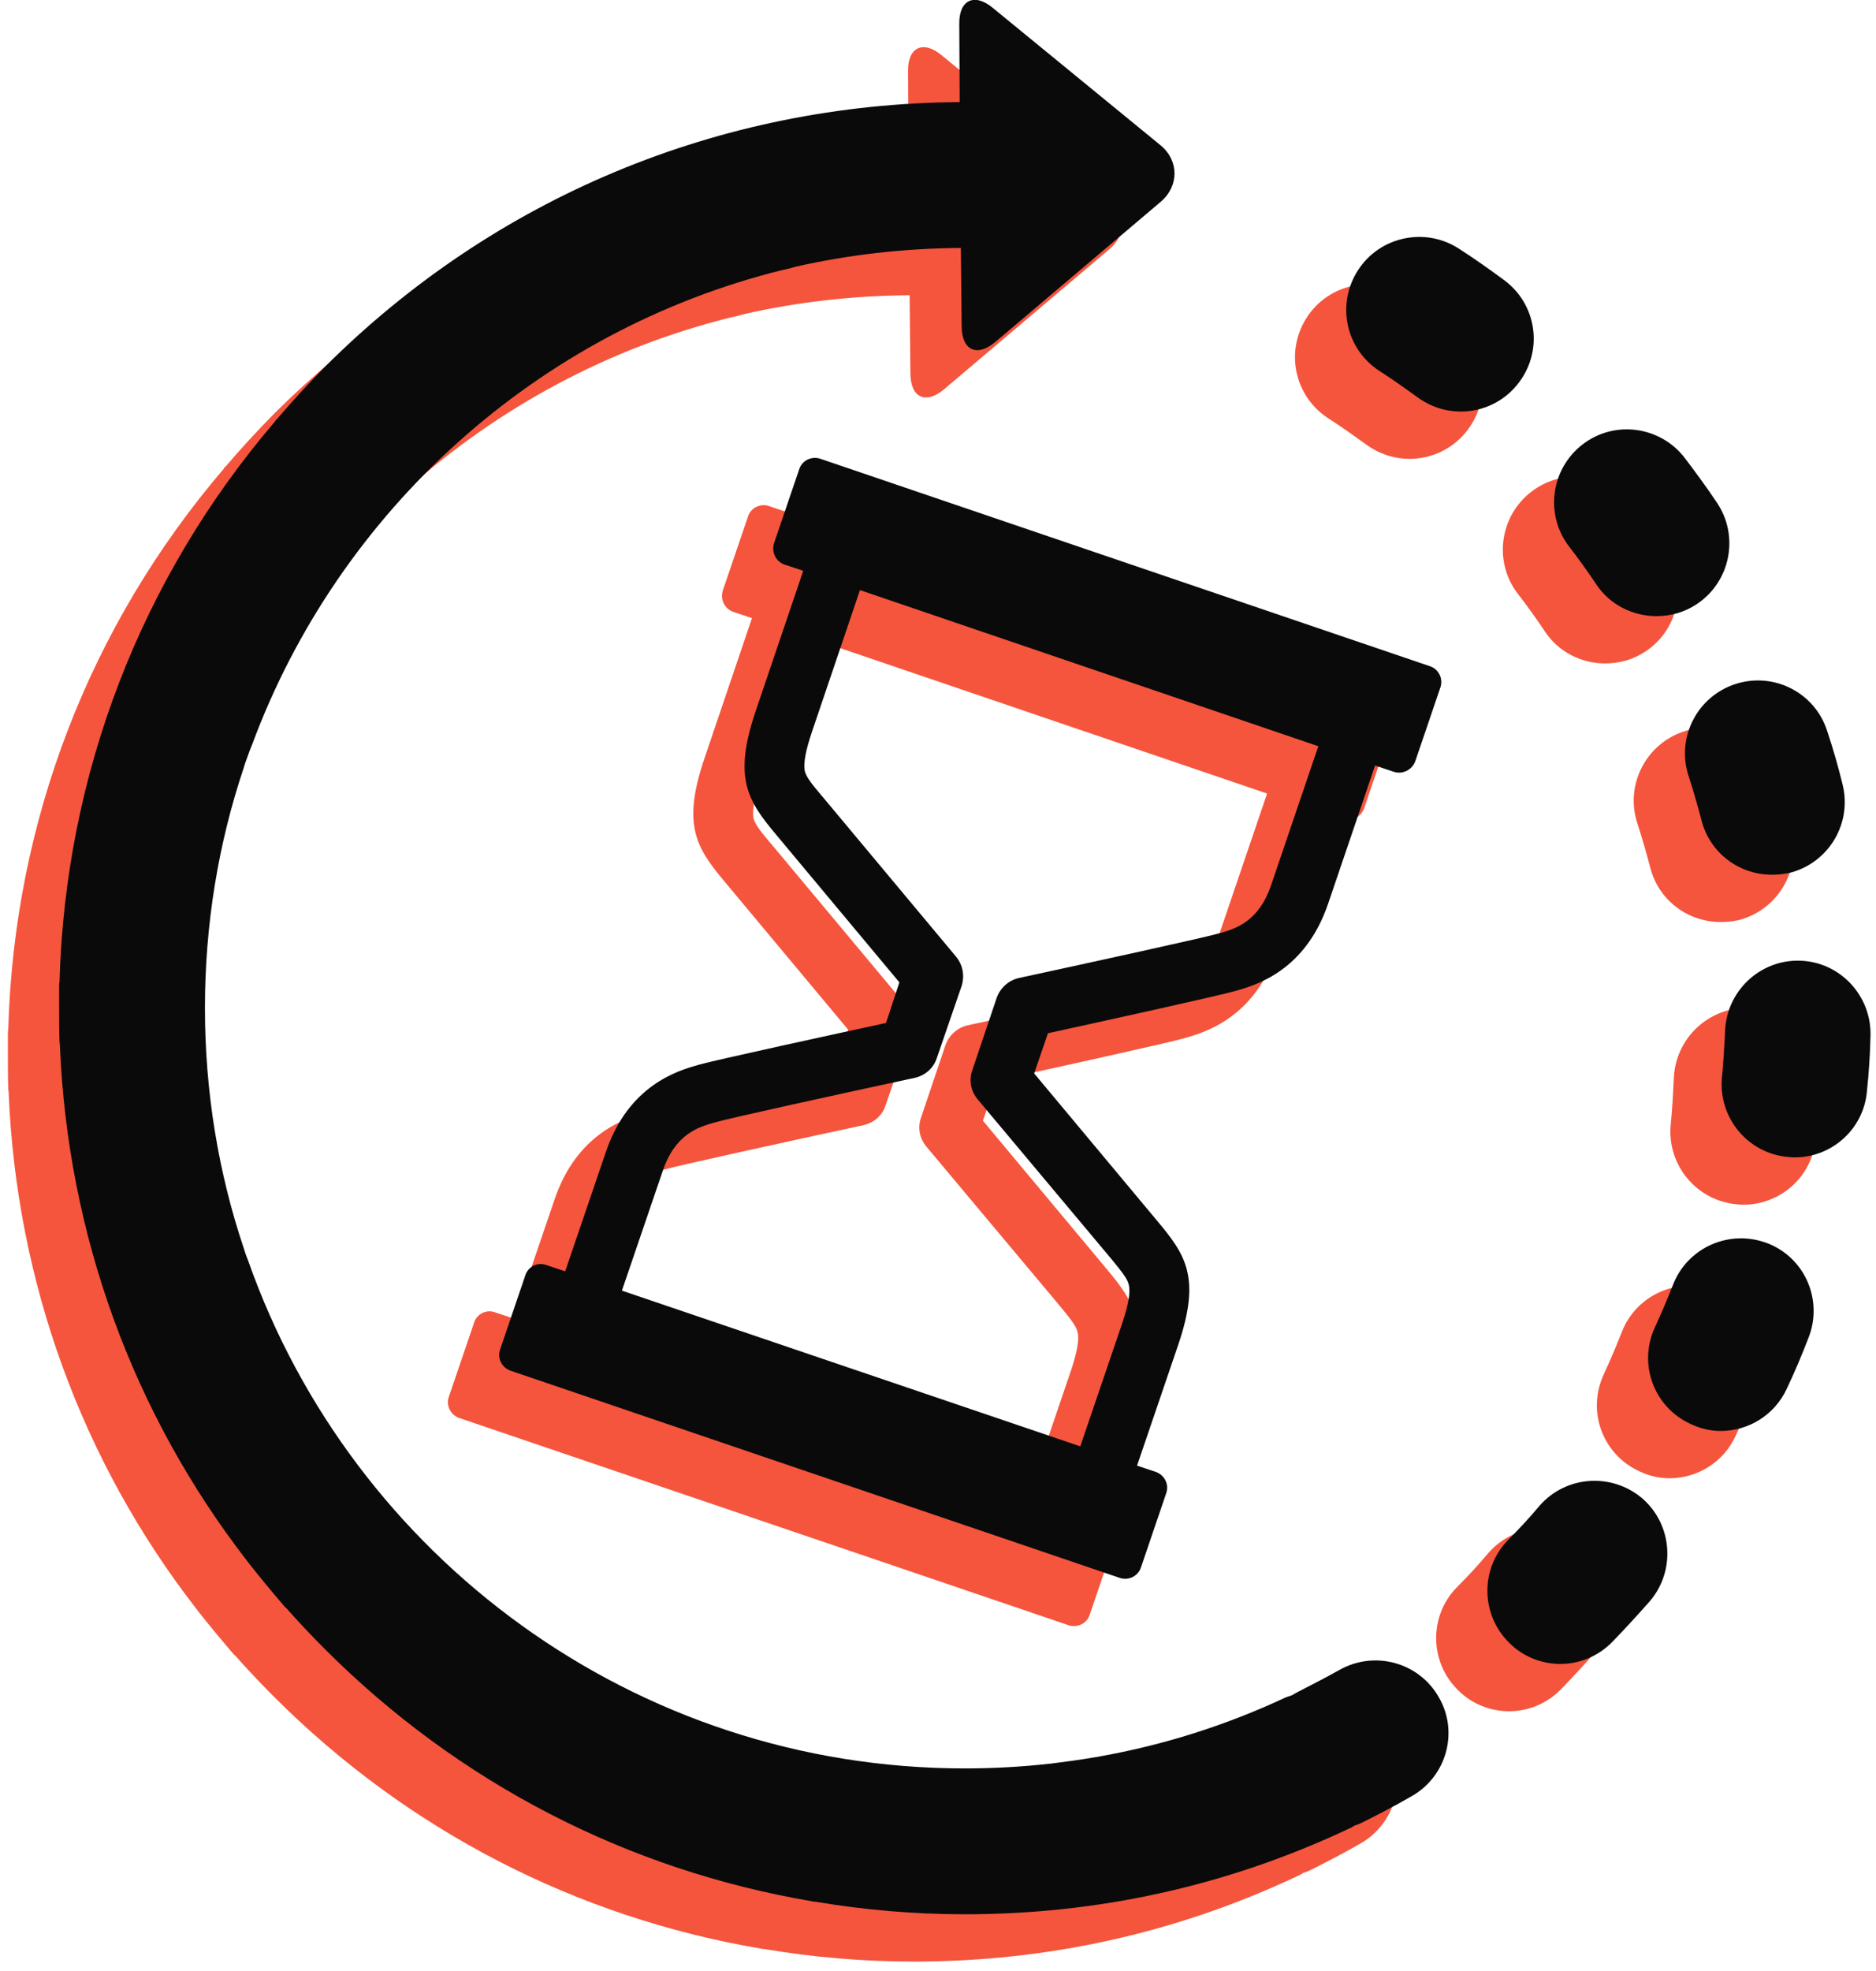
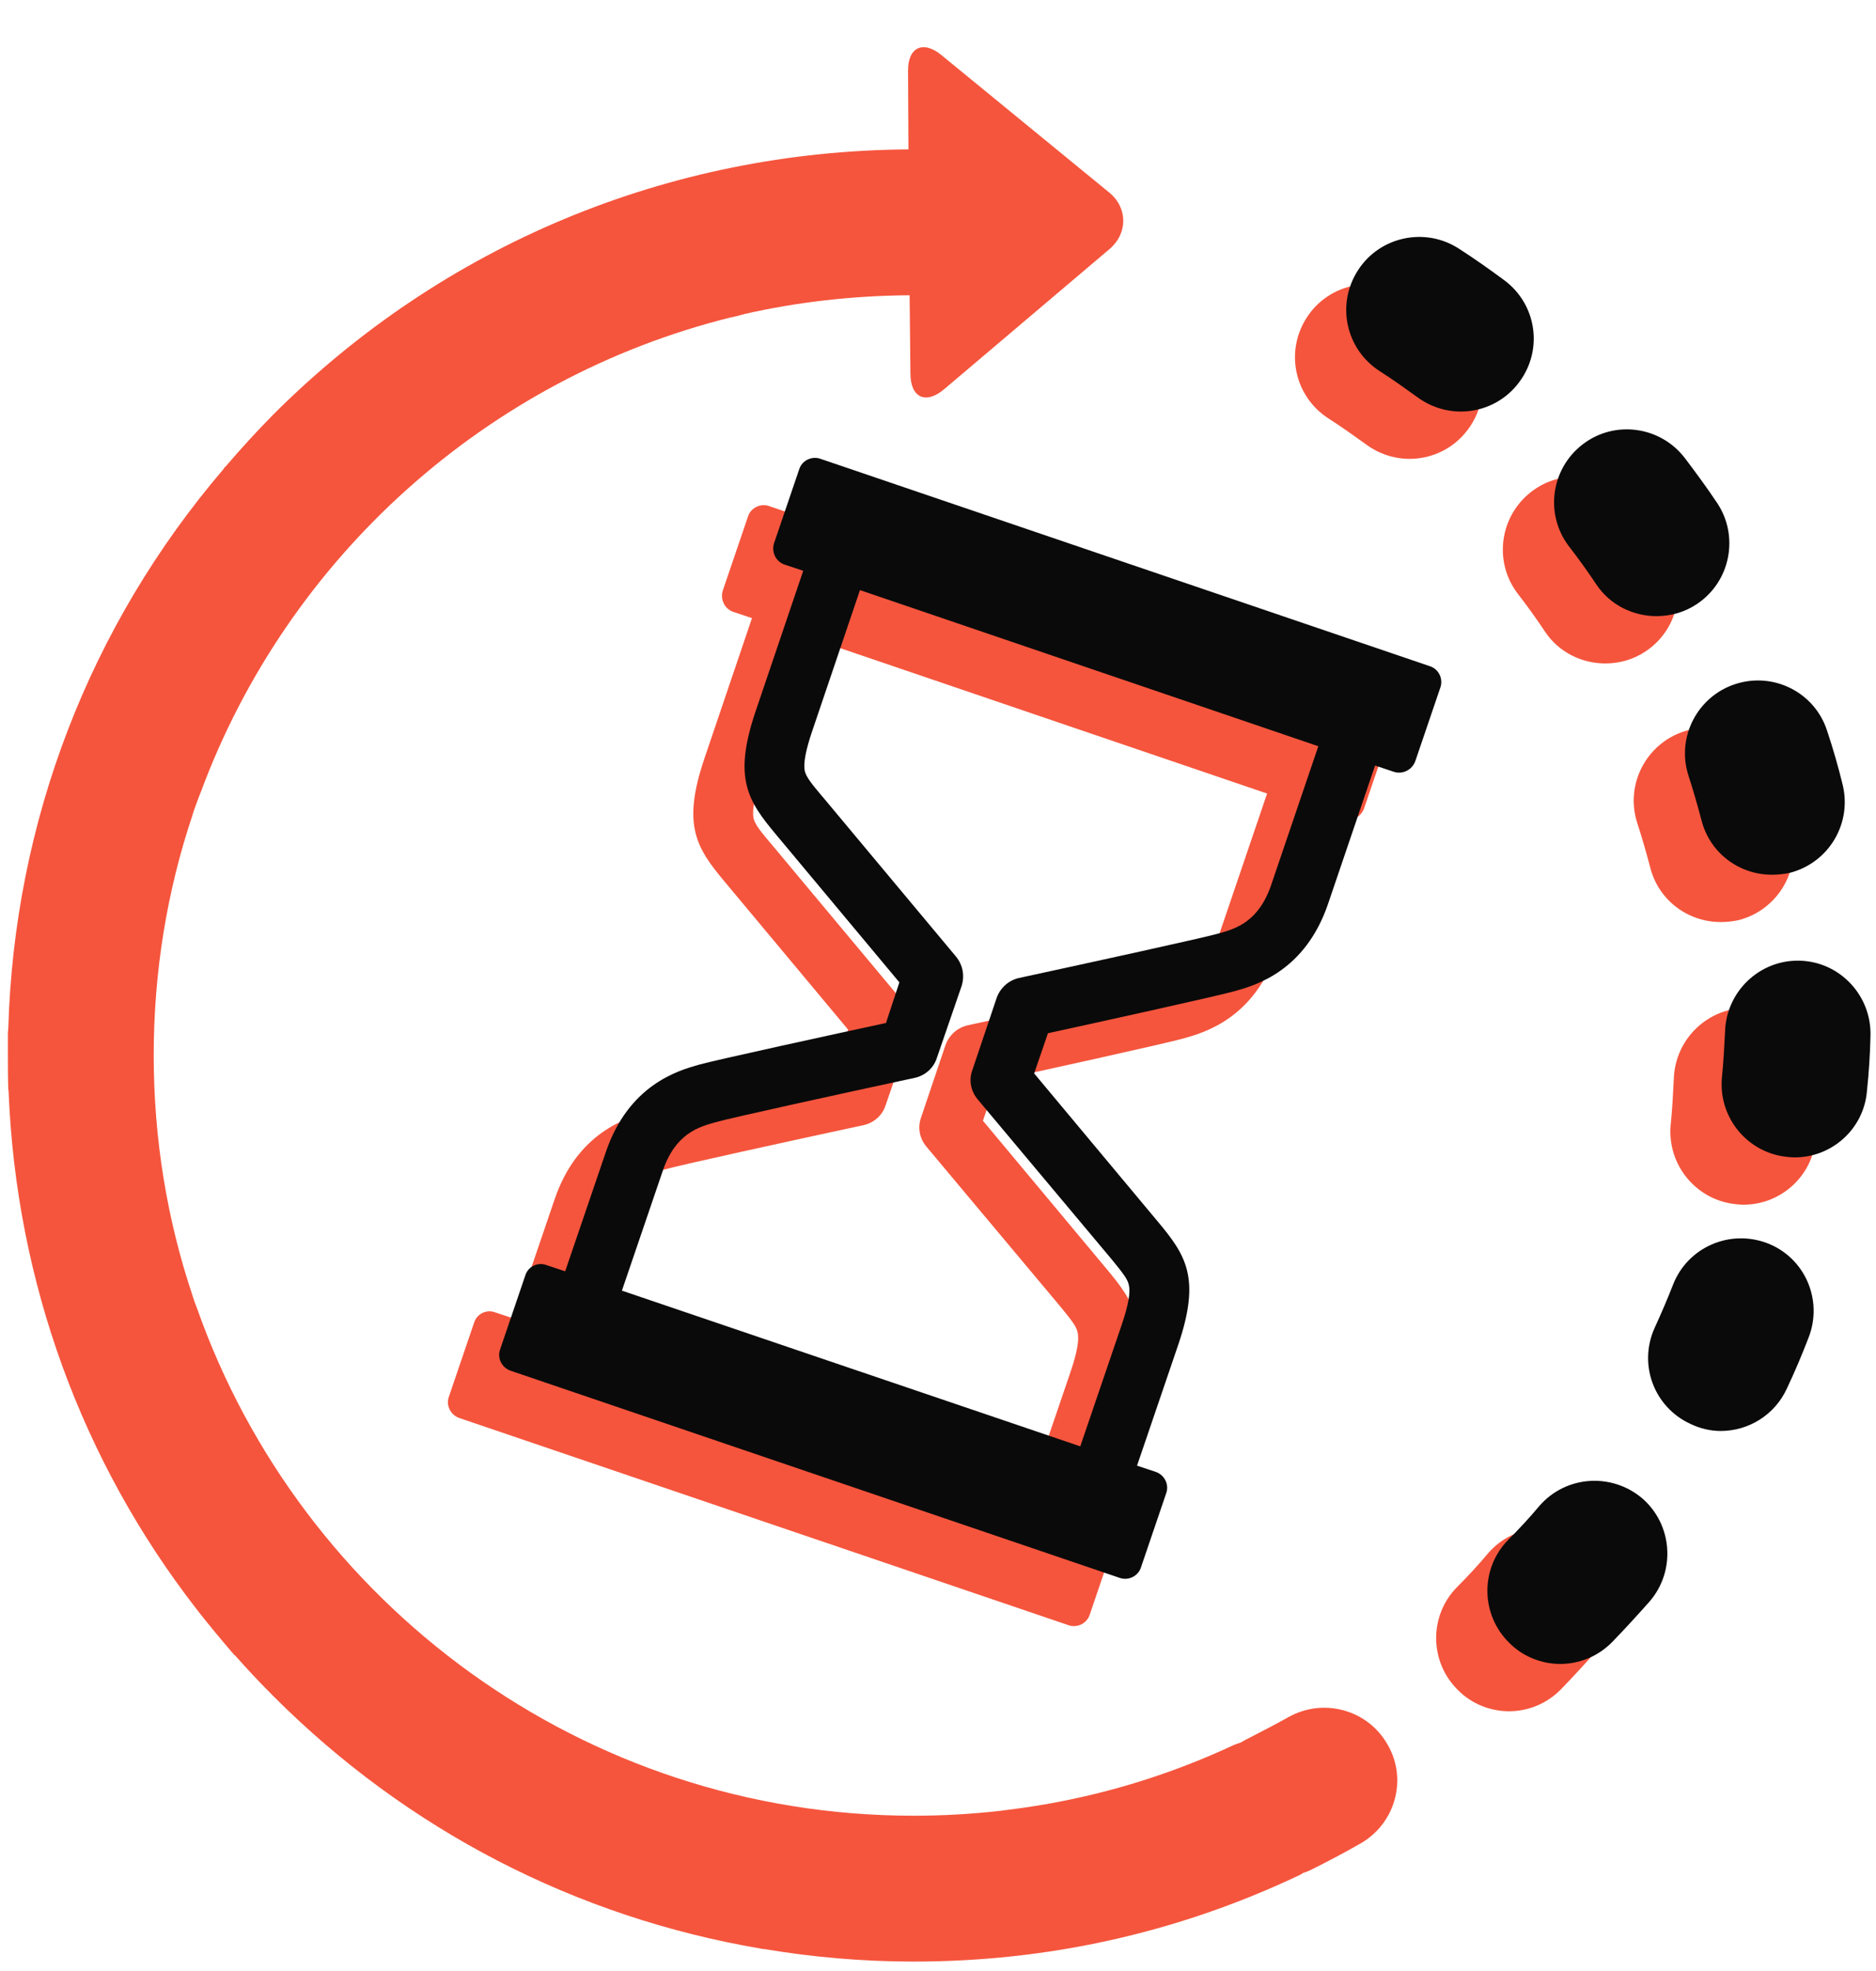
<svg xmlns="http://www.w3.org/2000/svg" viewBox="0 0 476 500" width="476" height="500">
  <style>.a{fill:#f5553d}.b{fill:#0a0a0a}</style>
  <path fill-rule="evenodd" class="a" d="m252.9 274.1l-3.5 10.2 31.3 37.5c7.2 8.6 11 14.3 5.3 31.2l-10.5 30.8 4.8 1.6c2.2 0.8 3.4 3.2 2.6 5.4l-6.4 18.8c-0.7 2.2-3.1 3.4-5.3 2.7l-154.7-52.6c-2.2-0.8-3.4-3.2-2.6-5.4l6.4-18.8c0.7-2.2 3.1-3.4 5.3-2.6l4.8 1.6 10.3-30.2c5.8-17.1 18.3-20.7 23.6-22.2 4.2-1.2 35.5-8 47.5-10.6l3.4-10.3-31.3-37.5c-7.2-8.6-10.9-14.3-5.2-31.2l12.1-35.7-4.8-1.6c-2.2-0.8-3.3-3.2-2.6-5.4l6.4-18.8c0.7-2.2 3.2-3.4 5.4-2.6l154.6 52.6c2.2 0.7 3.4 3.1 2.7 5.3l-6.4 18.8c-0.8 2.2-3.2 3.4-5.4 2.7l-4.8-1.6-11.9 35c-5.8 17.1-18.3 20.7-23.6 22.2-4.2 1.2-35.5 8.1-47.5 10.7zm-19.2 9.4l6.2-18.4c0.9-2.5 3-4.4 5.6-5 18.5-4 47.3-10.3 50.7-11.3 4.3-1.2 10.2-2.9 13.4-12.5l11.9-35-116.3-39.6-12.1 35.7c-1.7 5-2.3 8.3-1.9 10.2 0.4 1.6 1.8 3.3 4.4 6.4l0.1 0.1 33.9 40.6c1.7 2.1 2.2 4.8 1.4 7.4l-6.3 18.3c-0.8 2.5-2.9 4.4-5.5 5-18.6 4-47.4 10.3-50.7 11.3-4.3 1.2-10.2 2.9-13.4 12.5l-10.3 30.2 116.3 39.5 10.5-30.8c1.7-5 2.3-8.3 1.8-10.2-0.3-1.5-1.7-3.2-4.3-6.4l-34.1-40.7c-1.7-2.1-2.2-4.8-1.3-7.3z" />
  <path class="a" d="m326.9 435.6c-3.4 1.9-6.9 3.7-10.4 5.5q-0.8 0.4-1.6 0.9-0.9 0.3-1.7 0.6c-15.2 7.1-31 12.1-47.4 15q-0.3 0.1-0.6 0.1c-3.9 0.7-7.8 1.2-11.7 1.7q0 0-0.1 0-10.7 1.2-21.6 1.2c-83.8 0-155.4-53.8-181.8-128.7q-0.7-1.7-1.2-3.4c-6.4-19.1-9.8-39.6-9.8-60.8 0-21.2 3.4-41.7 9.8-60.8q0.2-0.6 0.4-1.3 0.6-1.6 1.2-3.3 0.3-0.8 0.6-1.5c22-59.3 72.4-104.9 134.5-120.3q0.1 0 0.1 0 1.4-0.3 2.8-0.7 0.2 0 0.3-0.1c13.6-3.1 27.7-4.7 42.1-4.8l0.2 19.8c0 6.2 3.9 8 8.6 4l41.9-35.5c4.7-4 4.7-10.5-0.1-14.4l-42.5-34.8c-4.7-3.9-8.6-2-8.5 4.1l0.1 19.8c-60.9 0.4-118.1 24.2-161.2 67.3q-6.3 6.4-12.1 13.2-0.1 0-0.1 0-0.2 0.3-0.4 0.6c-34 39.8-53.1 89.4-54.6 142q-0.1 0.6-0.1 1.2 0 2.7 0 5.4c0 2.8 0 5.8 0.1 8.7q0.1 0.5 0.1 1c2 47.9 18.5 93.3 47.6 130.8q0.2 0.2 0.3 0.4c2.9 3.7 5.9 7.3 8.9 10.8q0.3 0.4 0.7 0.7 4.6 5.2 9.6 10.2c34.1 34.2 77.1 56.2 123.7 64.1q0.3 0.1 0.5 0.1 0.1 0 0.3 0c12.4 2.1 25.2 3.2 38 3.2 33.9 0 66.5-7.2 97-21.5q1-0.4 1.9-1 1-0.3 2-0.8c4.2-2.1 8.4-4.3 12.4-6.6 8.9-5 12.1-16.3 7-25.1-5-8.9-16.3-12-25.2-7z" />
  <path class="a" d="m392 160.2c3.5 5.3 9.4 8.1 15.3 8.1 3.6 0 7.2-1 10.3-3.1 8.5-5.7 10.7-17.2 5.1-25.6-2.6-3.9-5.4-7.7-8.2-11.4-6.2-8.1-17.8-9.7-25.9-3.5-8.1 6.2-9.7 17.8-3.5 25.9 2.4 3.1 4.7 6.3 6.9 9.6z" />
  <path class="a" d="m415.4 208.7c1.2 3.7 2.3 7.5 3.3 11.3 2.1 8.4 9.6 13.9 17.9 13.9q2.3 0 4.6-0.5c9.9-2.6 15.8-12.6 13.3-22.5-1.1-4.5-2.4-9-3.9-13.5-3.1-9.7-13.5-15-23.2-11.9-9.7 3.1-15.1 13.5-12 23.2z" />
  <path class="a" d="m403.7 392.1c-7.8-6.6-19.4-5.8-26.1 1.9-2.5 3-5.2 5.9-8 8.7-7.1 7.3-6.9 19 0.4 26.1 3.5 3.5 8.2 5.3 12.9 5.3 4.8 0 9.6-1.9 13.2-5.6 3.2-3.3 6.4-6.8 9.5-10.3 6.6-7.7 5.8-19.4-1.9-26.1z" />
  <path class="a" d="m443.7 255.7c-10.2-0.3-18.7 7.8-19 18-0.2 3.9-0.4 7.8-0.8 11.7-0.9 10.2 6.6 19.2 16.8 20.1q0.8 0.1 1.7 0.1c9.4 0 17.5-7.2 18.3-16.8 0.5-4.7 0.8-9.4 0.9-14 0.3-10.2-7.7-18.8-17.9-19.1z" />
-   <path class="a" d="m435.5 327.4c-9.6-3.7-20.3 1-24 10.5-1.4 3.6-3 7.3-4.6 10.8-4.3 9.3-0.3 20.2 9 24.5 2.5 1.2 5.1 1.8 7.7 1.8 7 0 13.7-4 16.8-10.8 2-4.2 3.8-8.5 5.5-12.9 3.7-9.5-0.9-20.2-10.4-23.9z" />
+   <path class="a" d="m435.5 327.4z" />
  <path class="a" d="m372.5 108.9c6.1-8.2 4.4-19.7-3.8-25.8-3.8-2.8-7.6-5.5-11.5-8-8.6-5.6-20.1-3.1-25.6 5.4-5.6 8.6-3.2 20 5.4 25.6 3.3 2.1 6.5 4.4 9.7 6.7 3.3 2.4 7.1 3.6 11 3.6 5.6 0 11.2-2.6 14.8-7.5z" />
  <path fill-rule="evenodd" class="b" d="m265.9 262.1l-3.5 10.2 31.3 37.5c7.2 8.6 11 14.3 5.3 31.2l-10.5 30.8 4.8 1.6c2.2 0.8 3.4 3.2 2.6 5.4l-6.4 18.8c-0.7 2.2-3.1 3.4-5.3 2.7l-154.7-52.6c-2.2-0.8-3.4-3.2-2.6-5.4l6.4-18.8c0.7-2.2 3.1-3.4 5.3-2.6l4.8 1.6 10.3-30.2c5.8-17.1 18.3-20.7 23.6-22.2 4.2-1.2 35.5-8 47.5-10.6l3.4-10.3-31.3-37.5c-7.2-8.6-10.9-14.3-5.2-31.2l12.1-35.7-4.8-1.6c-2.2-0.8-3.3-3.2-2.6-5.4l6.4-18.8c0.7-2.2 3.2-3.4 5.4-2.6l154.6 52.6c2.2 0.7 3.4 3.1 2.7 5.3l-6.4 18.8c-0.8 2.2-3.2 3.4-5.4 2.7l-4.8-1.6-11.9 35c-5.8 17.1-18.3 20.7-23.6 22.2-4.2 1.2-35.5 8.1-47.5 10.7zm-19.2 9.4l6.2-18.4c0.9-2.5 3-4.4 5.6-5 18.5-4 47.3-10.3 50.7-11.3 4.3-1.2 10.2-2.9 13.4-12.5l11.9-35-116.3-39.6-12.1 35.7c-1.7 5-2.3 8.3-1.9 10.2 0.4 1.6 1.8 3.3 4.4 6.4l0.1 0.1 33.9 40.6c1.7 2.1 2.2 4.8 1.4 7.4l-6.3 18.3c-0.8 2.5-2.9 4.4-5.5 5-18.6 4-47.4 10.3-50.7 11.3-4.3 1.2-10.2 2.9-13.4 12.5l-10.3 30.2 116.3 39.5 10.5-30.8c1.7-5 2.3-8.3 1.8-10.2-0.3-1.5-1.7-3.2-4.3-6.4l-34.1-40.7c-1.7-2.1-2.2-4.8-1.3-7.3z" />
-   <path class="b" d="m339.9 423.6c-3.4 1.9-6.9 3.7-10.4 5.5q-0.8 0.4-1.6 0.9-0.9 0.3-1.7 0.6c-15.2 7.1-31 12.1-47.4 15q-0.3 0.1-0.6 0.1c-3.9 0.7-7.8 1.2-11.7 1.7q0 0-0.1 0-10.7 1.2-21.6 1.2c-83.8 0-155.4-53.8-181.8-128.7q-0.7-1.7-1.2-3.4c-6.4-19.1-9.8-39.6-9.8-60.8 0-21.2 3.4-41.7 9.8-60.8q0.2-0.6 0.4-1.3 0.6-1.6 1.2-3.3 0.3-0.8 0.6-1.5c22-59.3 72.4-104.9 134.5-120.3q0.1 0 0.1 0 1.4-0.3 2.8-0.7 0.2 0 0.3-0.1c13.6-3.1 27.7-4.7 42.1-4.8l0.2 19.8c0 6.2 3.9 8 8.6 4l41.9-35.5c4.7-4 4.7-10.5-0.1-14.4l-42.5-34.8c-4.7-3.9-8.6-2-8.5 4.1l0.1 19.8c-60.9 0.4-118.1 24.2-161.2 67.3q-6.3 6.4-12.1 13.2-0.1 0-0.1 0-0.2 0.3-0.4 0.6c-34 39.8-53.1 89.4-54.6 142q-0.1 0.6-0.1 1.2 0 2.7 0 5.4c0 2.8 0 5.8 0.1 8.7q0.1 0.5 0.1 1c2 47.9 18.5 93.3 47.6 130.8q0.2 0.2 0.3 0.4c2.9 3.7 5.9 7.3 8.9 10.8q0.3 0.4 0.7 0.7 4.6 5.2 9.6 10.2c34.1 34.2 77.1 56.2 123.7 64.1q0.3 0.1 0.5 0.1 0.1 0 0.3 0c12.4 2.1 25.2 3.2 38 3.2 33.9 0 66.5-7.2 97-21.5q1-0.4 1.9-1 1-0.3 2-0.8c4.2-2.1 8.4-4.3 12.4-6.6 8.9-5 12.1-16.3 7-25.1-5-8.9-16.3-12-25.2-7z" />
  <path class="b" d="m405 148.2c3.5 5.3 9.4 8.1 15.3 8.1 3.6 0 7.2-1 10.3-3.1 8.5-5.7 10.7-17.2 5.1-25.6-2.6-3.9-5.4-7.7-8.2-11.4-6.2-8.1-17.8-9.7-25.9-3.5-8.1 6.2-9.7 17.8-3.5 25.9 2.4 3.1 4.7 6.3 6.9 9.6z" />
  <path class="b" d="m428.4 196.7c1.2 3.7 2.3 7.5 3.3 11.3 2.1 8.4 9.6 13.9 17.9 13.9q2.3 0 4.6-0.5c9.9-2.6 15.8-12.6 13.3-22.5-1.1-4.5-2.4-9-3.9-13.5-3.1-9.7-13.5-15-23.2-11.9-9.7 3.1-15.1 13.5-12 23.2z" />
  <path class="b" d="m416.7 380.1c-7.8-6.6-19.4-5.8-26.1 1.9-2.5 3-5.2 5.9-8 8.7-7.1 7.3-6.9 19 0.4 26.1 3.5 3.5 8.2 5.3 12.9 5.3 4.8 0 9.6-1.9 13.2-5.6 3.2-3.3 6.4-6.8 9.5-10.3 6.6-7.7 5.8-19.4-1.9-26.1z" />
  <path class="b" d="m456.7 243.7c-10.2-0.3-18.7 7.8-19 18-0.2 3.9-0.4 7.8-0.8 11.7-0.9 10.2 6.6 19.2 16.8 20.1q0.8 0.1 1.7 0.1c9.4 0 17.5-7.2 18.3-16.8 0.5-4.7 0.8-9.4 0.9-14 0.3-10.2-7.7-18.8-17.9-19.1z" />
  <path class="b" d="m448.5 315.4c-9.6-3.7-20.3 1-24 10.5-1.4 3.6-3 7.3-4.6 10.8-4.3 9.3-0.3 20.2 9 24.5 2.5 1.2 5.1 1.8 7.7 1.8 7 0 13.7-4 16.8-10.8 2-4.2 3.8-8.5 5.5-12.9 3.7-9.5-0.9-20.2-10.4-23.9z" />
  <path class="b" d="m385.5 96.9c6.1-8.2 4.4-19.7-3.8-25.8-3.8-2.8-7.6-5.5-11.5-8-8.6-5.6-20.1-3.1-25.6 5.4-5.6 8.6-3.2 20 5.4 25.6 3.3 2.1 6.5 4.4 9.7 6.7 3.3 2.4 7.1 3.6 11 3.6 5.6 0 11.2-2.6 14.8-7.5z" />
</svg>